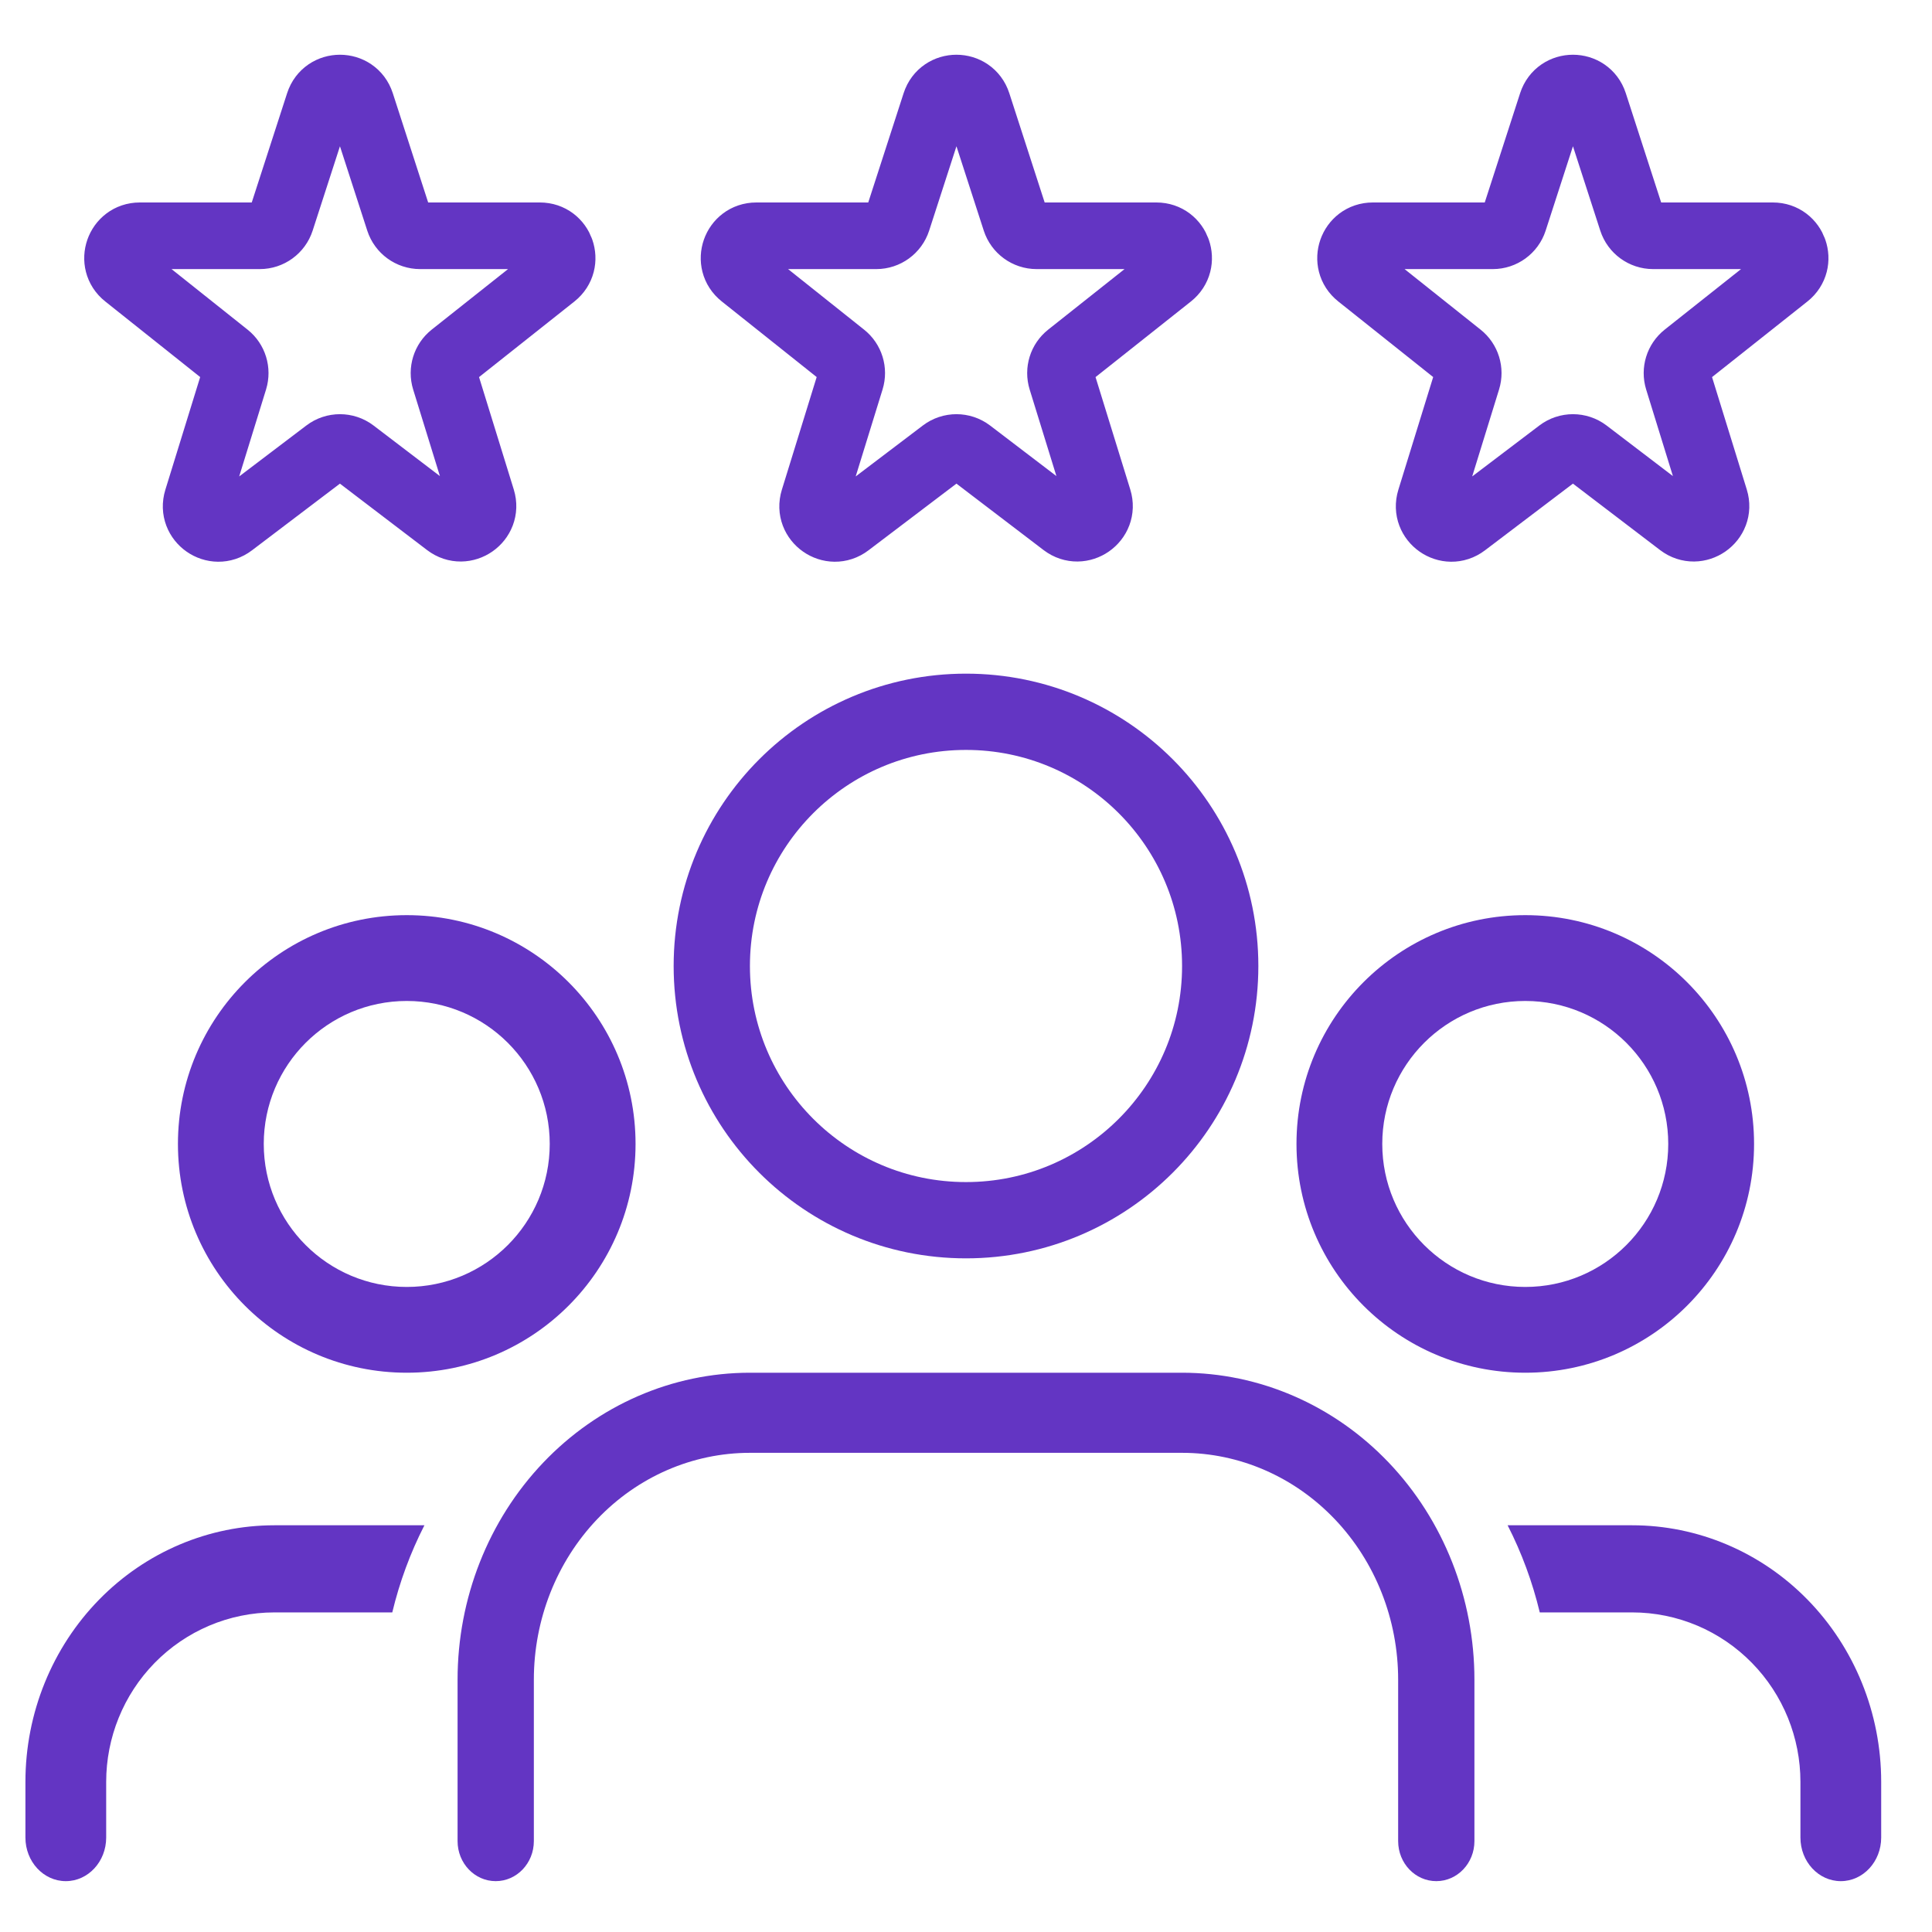
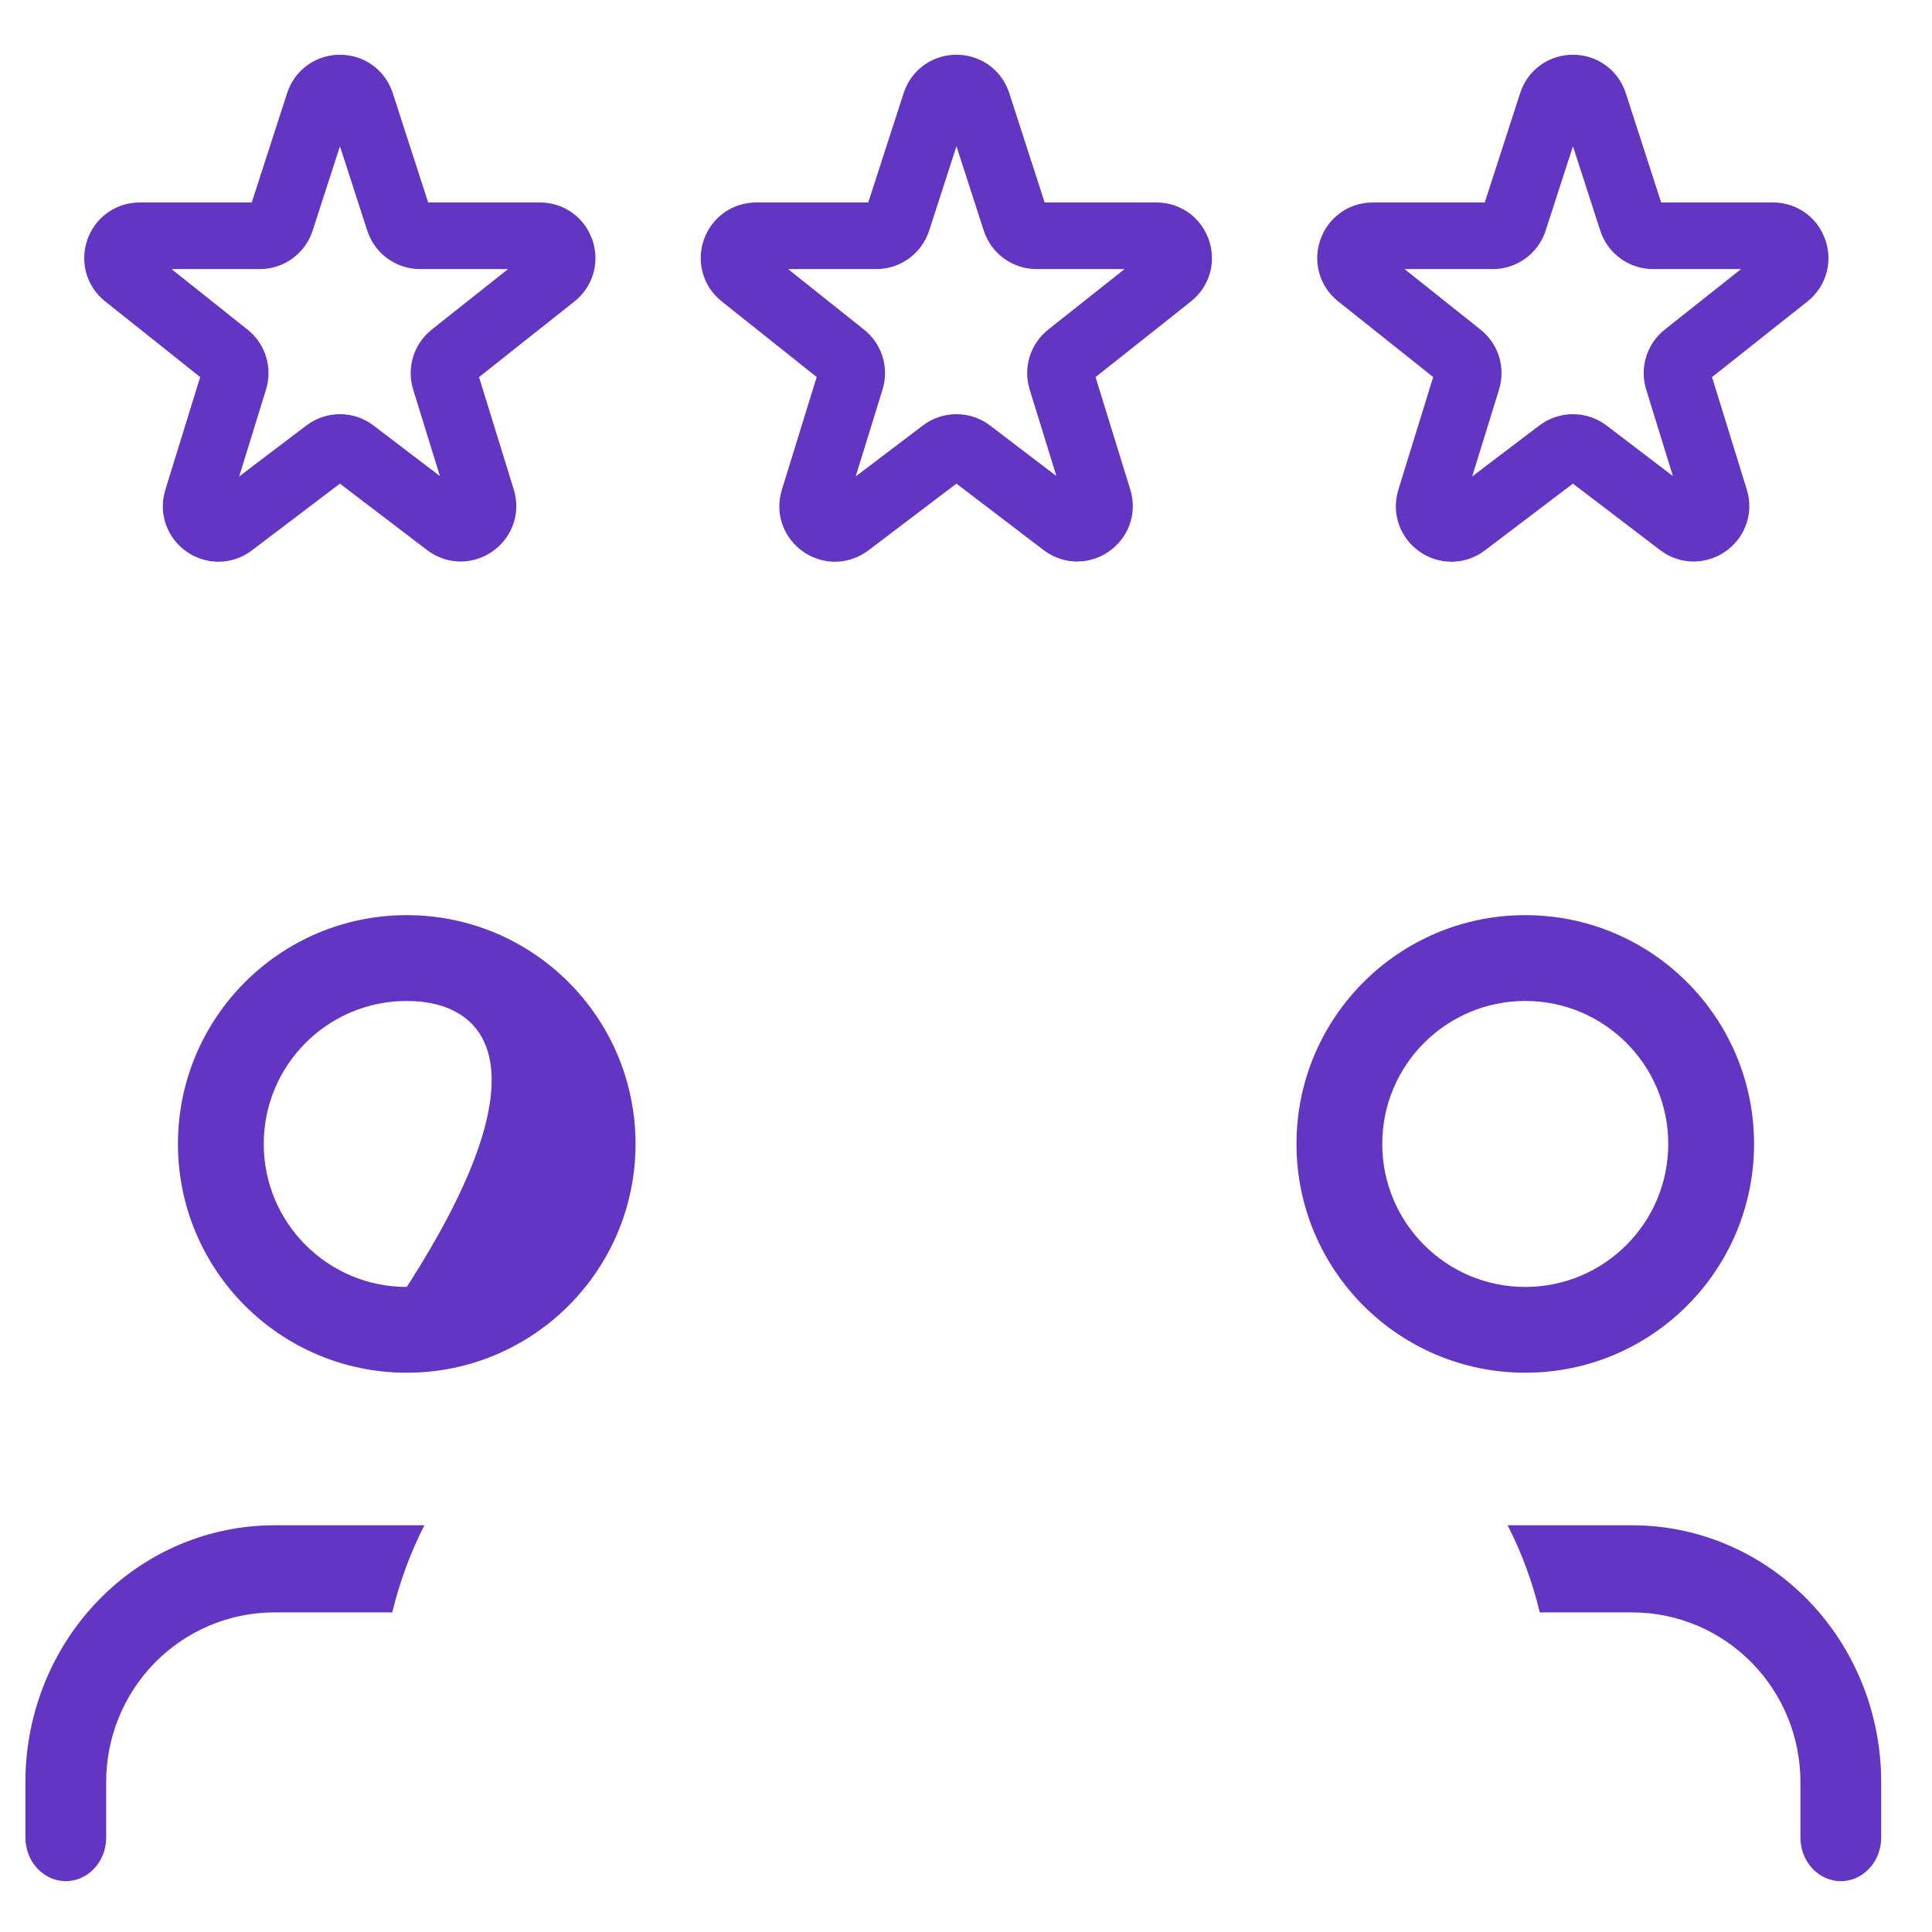
<svg xmlns="http://www.w3.org/2000/svg" width="50" height="50" viewBox="0 0 50 50" fill="none">
-   <path fill-rule="evenodd" clip-rule="evenodd" d="M10.527 25.905C8.483 25.905 6.826 27.561 6.826 29.605C6.826 31.649 8.483 33.306 10.527 33.306C12.57 33.306 14.227 31.649 14.227 29.605C14.227 27.561 12.57 25.905 10.527 25.905ZM4.605 29.605C4.605 26.335 7.256 23.684 10.527 23.684C13.797 23.684 16.448 26.335 16.448 29.605C16.448 32.875 13.797 35.526 10.527 35.526C7.256 35.526 4.605 32.875 4.605 29.605Z" fill="#6335C3" />
+   <path fill-rule="evenodd" clip-rule="evenodd" d="M10.527 25.905C8.483 25.905 6.826 27.561 6.826 29.605C6.826 31.649 8.483 33.306 10.527 33.306C14.227 27.561 12.57 25.905 10.527 25.905ZM4.605 29.605C4.605 26.335 7.256 23.684 10.527 23.684C13.797 23.684 16.448 26.335 16.448 29.605C16.448 32.875 13.797 35.526 10.527 35.526C7.256 35.526 4.605 32.875 4.605 29.605Z" fill="#6335C3" />
  <path fill-rule="evenodd" clip-rule="evenodd" d="M39.474 25.905C37.43 25.905 35.773 27.561 35.773 29.605C35.773 31.649 37.43 33.306 39.474 33.306C41.518 33.306 43.174 31.649 43.174 29.605C43.174 27.561 41.518 25.905 39.474 25.905ZM33.553 29.605C33.553 26.335 36.204 23.684 39.474 23.684C42.744 23.684 45.395 26.335 45.395 29.605C45.395 32.875 42.744 35.526 39.474 35.526C36.204 35.526 33.553 32.875 33.553 29.605Z" fill="#6335C3" />
-   <path fill-rule="evenodd" clip-rule="evenodd" d="M14.058 37.853C15.477 36.363 17.401 35.526 19.408 35.526H30.592C32.598 35.526 34.523 36.363 35.942 37.853C37.361 39.343 38.158 41.364 38.158 43.47V47.648C38.158 48.22 37.716 48.684 37.171 48.684C36.626 48.684 36.184 48.22 36.184 47.648V43.47C36.184 41.913 35.595 40.42 34.546 39.319C33.497 38.217 32.075 37.599 30.592 37.599H19.408C17.924 37.599 16.502 38.217 15.453 39.319C14.405 40.42 13.816 41.913 13.816 43.47V47.648C13.816 48.22 13.374 48.684 12.829 48.684C12.284 48.684 11.842 48.22 11.842 47.648V43.47C11.842 41.364 12.639 39.343 14.058 37.853Z" fill="#6335C3" />
  <path d="M10.984 39.474H7.102C5.411 39.474 3.778 40.159 2.566 41.397C1.352 42.637 0.658 44.333 0.658 46.115V47.556C0.658 48.179 1.126 48.684 1.703 48.684C2.28 48.684 2.748 48.179 2.748 47.556V46.115C2.748 44.973 3.192 43.864 4.002 43.036C4.815 42.206 5.929 41.729 7.102 41.729H10.152C10.34 40.946 10.619 40.188 10.984 39.474Z" fill="#6335C3" />
  <path d="M39.849 41.729H42.241C43.414 41.729 44.528 42.206 45.34 43.036C46.151 43.864 46.595 44.973 46.595 46.115V47.556C46.595 48.179 47.063 48.684 47.64 48.684C48.217 48.684 48.685 48.179 48.685 47.556V46.115C48.685 44.333 47.991 42.637 46.777 41.397C45.565 40.159 43.932 39.474 42.241 39.474H39.017C39.382 40.188 39.661 40.946 39.849 41.729Z" fill="#6335C3" />
-   <path d="M25 31.579C28.633 31.579 31.579 28.634 31.579 25C31.579 21.367 28.633 18.421 25 18.421C21.366 18.421 18.421 21.367 18.421 25C18.421 28.634 21.366 31.579 25 31.579Z" stroke="#6335C3" stroke-width="1.974" stroke-linecap="round" stroke-linejoin="round" />
  <path d="M5.103 12.929C4.938 13.463 5.555 13.894 6 13.556L8.45 11.698C8.655 11.542 8.94 11.542 9.145 11.698L11.575 13.55C12.02 13.889 12.637 13.457 12.473 12.923L11.516 9.826C11.446 9.599 11.523 9.353 11.708 9.206L14.33 7.127C14.756 6.788 14.517 6.102 13.973 6.102H10.872C10.623 6.102 10.402 5.941 10.325 5.704L9.345 2.676C9.173 2.146 8.423 2.146 8.251 2.676L7.271 5.704C7.194 5.941 6.973 6.102 6.724 6.102H3.617C3.074 6.102 2.834 6.787 3.259 7.126L5.871 9.206C6.056 9.353 6.131 9.599 6.062 9.825L5.103 12.929Z" stroke="#6335C3" stroke-width="1.724" />
  <path d="M21.058 12.929C20.893 13.463 21.51 13.894 21.955 13.556L24.405 11.698C24.611 11.542 24.895 11.542 25.101 11.698L27.53 13.55C27.975 13.889 28.593 13.457 28.428 12.923L27.471 9.826C27.401 9.599 27.477 9.353 27.663 9.206L30.285 7.127C30.711 6.788 30.472 6.102 29.928 6.102H26.827C26.578 6.102 26.357 5.941 26.28 5.704L25.3 2.676C25.128 2.146 24.378 2.146 24.206 2.676L23.226 5.704C23.149 5.941 22.928 6.102 22.679 6.102H19.573C19.029 6.102 18.789 6.787 19.215 7.126L21.826 9.206C22.011 9.353 22.087 9.599 22.017 9.825L21.058 12.929Z" stroke="#6335C3" stroke-width="1.724" />
  <path d="M37.013 12.929C36.849 13.463 37.465 13.894 37.91 13.556L40.36 11.698C40.566 11.542 40.85 11.542 41.056 11.698L43.485 13.55C43.93 13.889 44.548 13.457 44.383 12.923L43.426 9.826C43.356 9.599 43.433 9.353 43.618 9.206L46.24 7.127C46.666 6.788 46.427 6.102 45.883 6.102H42.782C42.533 6.102 42.312 5.941 42.235 5.704L41.255 2.676C41.083 2.146 40.333 2.146 40.161 2.676L39.181 5.704C39.104 5.941 38.883 6.102 38.634 6.102H35.528C34.984 6.102 34.744 6.787 35.17 7.126L37.781 9.206C37.966 9.353 38.042 9.599 37.972 9.825L37.013 12.929Z" stroke="#6335C3" stroke-width="1.724" />
</svg>